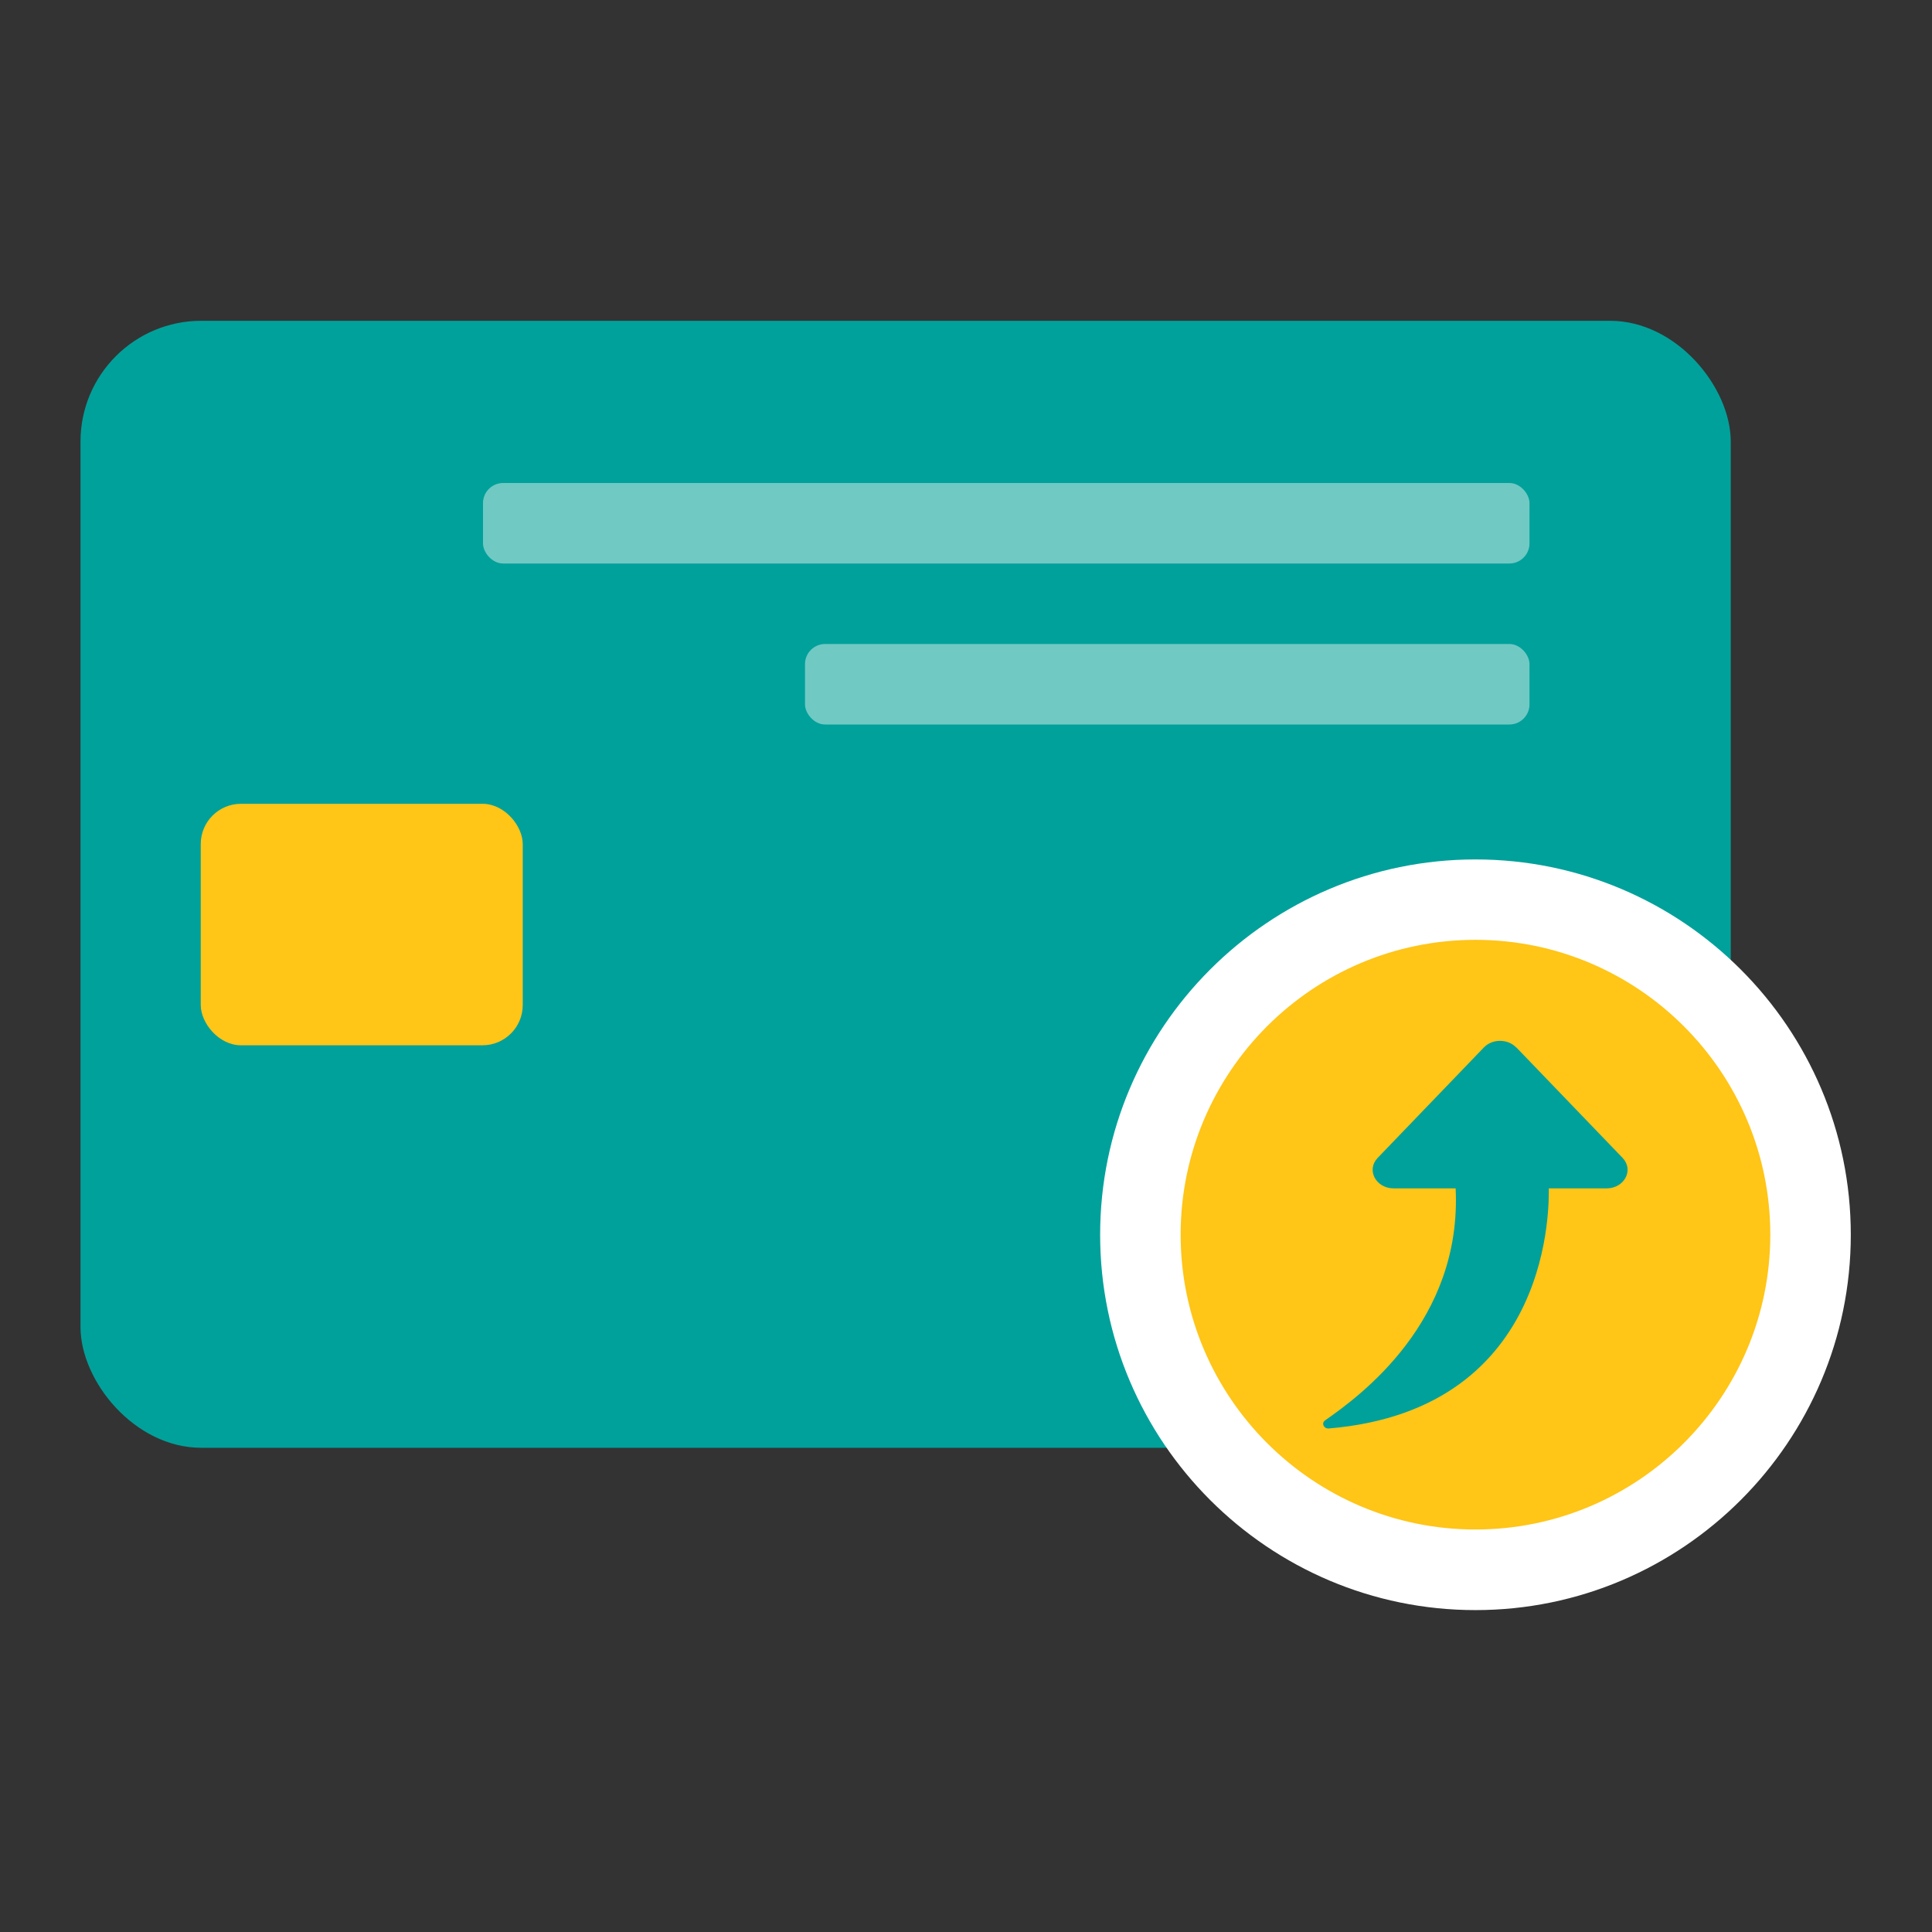
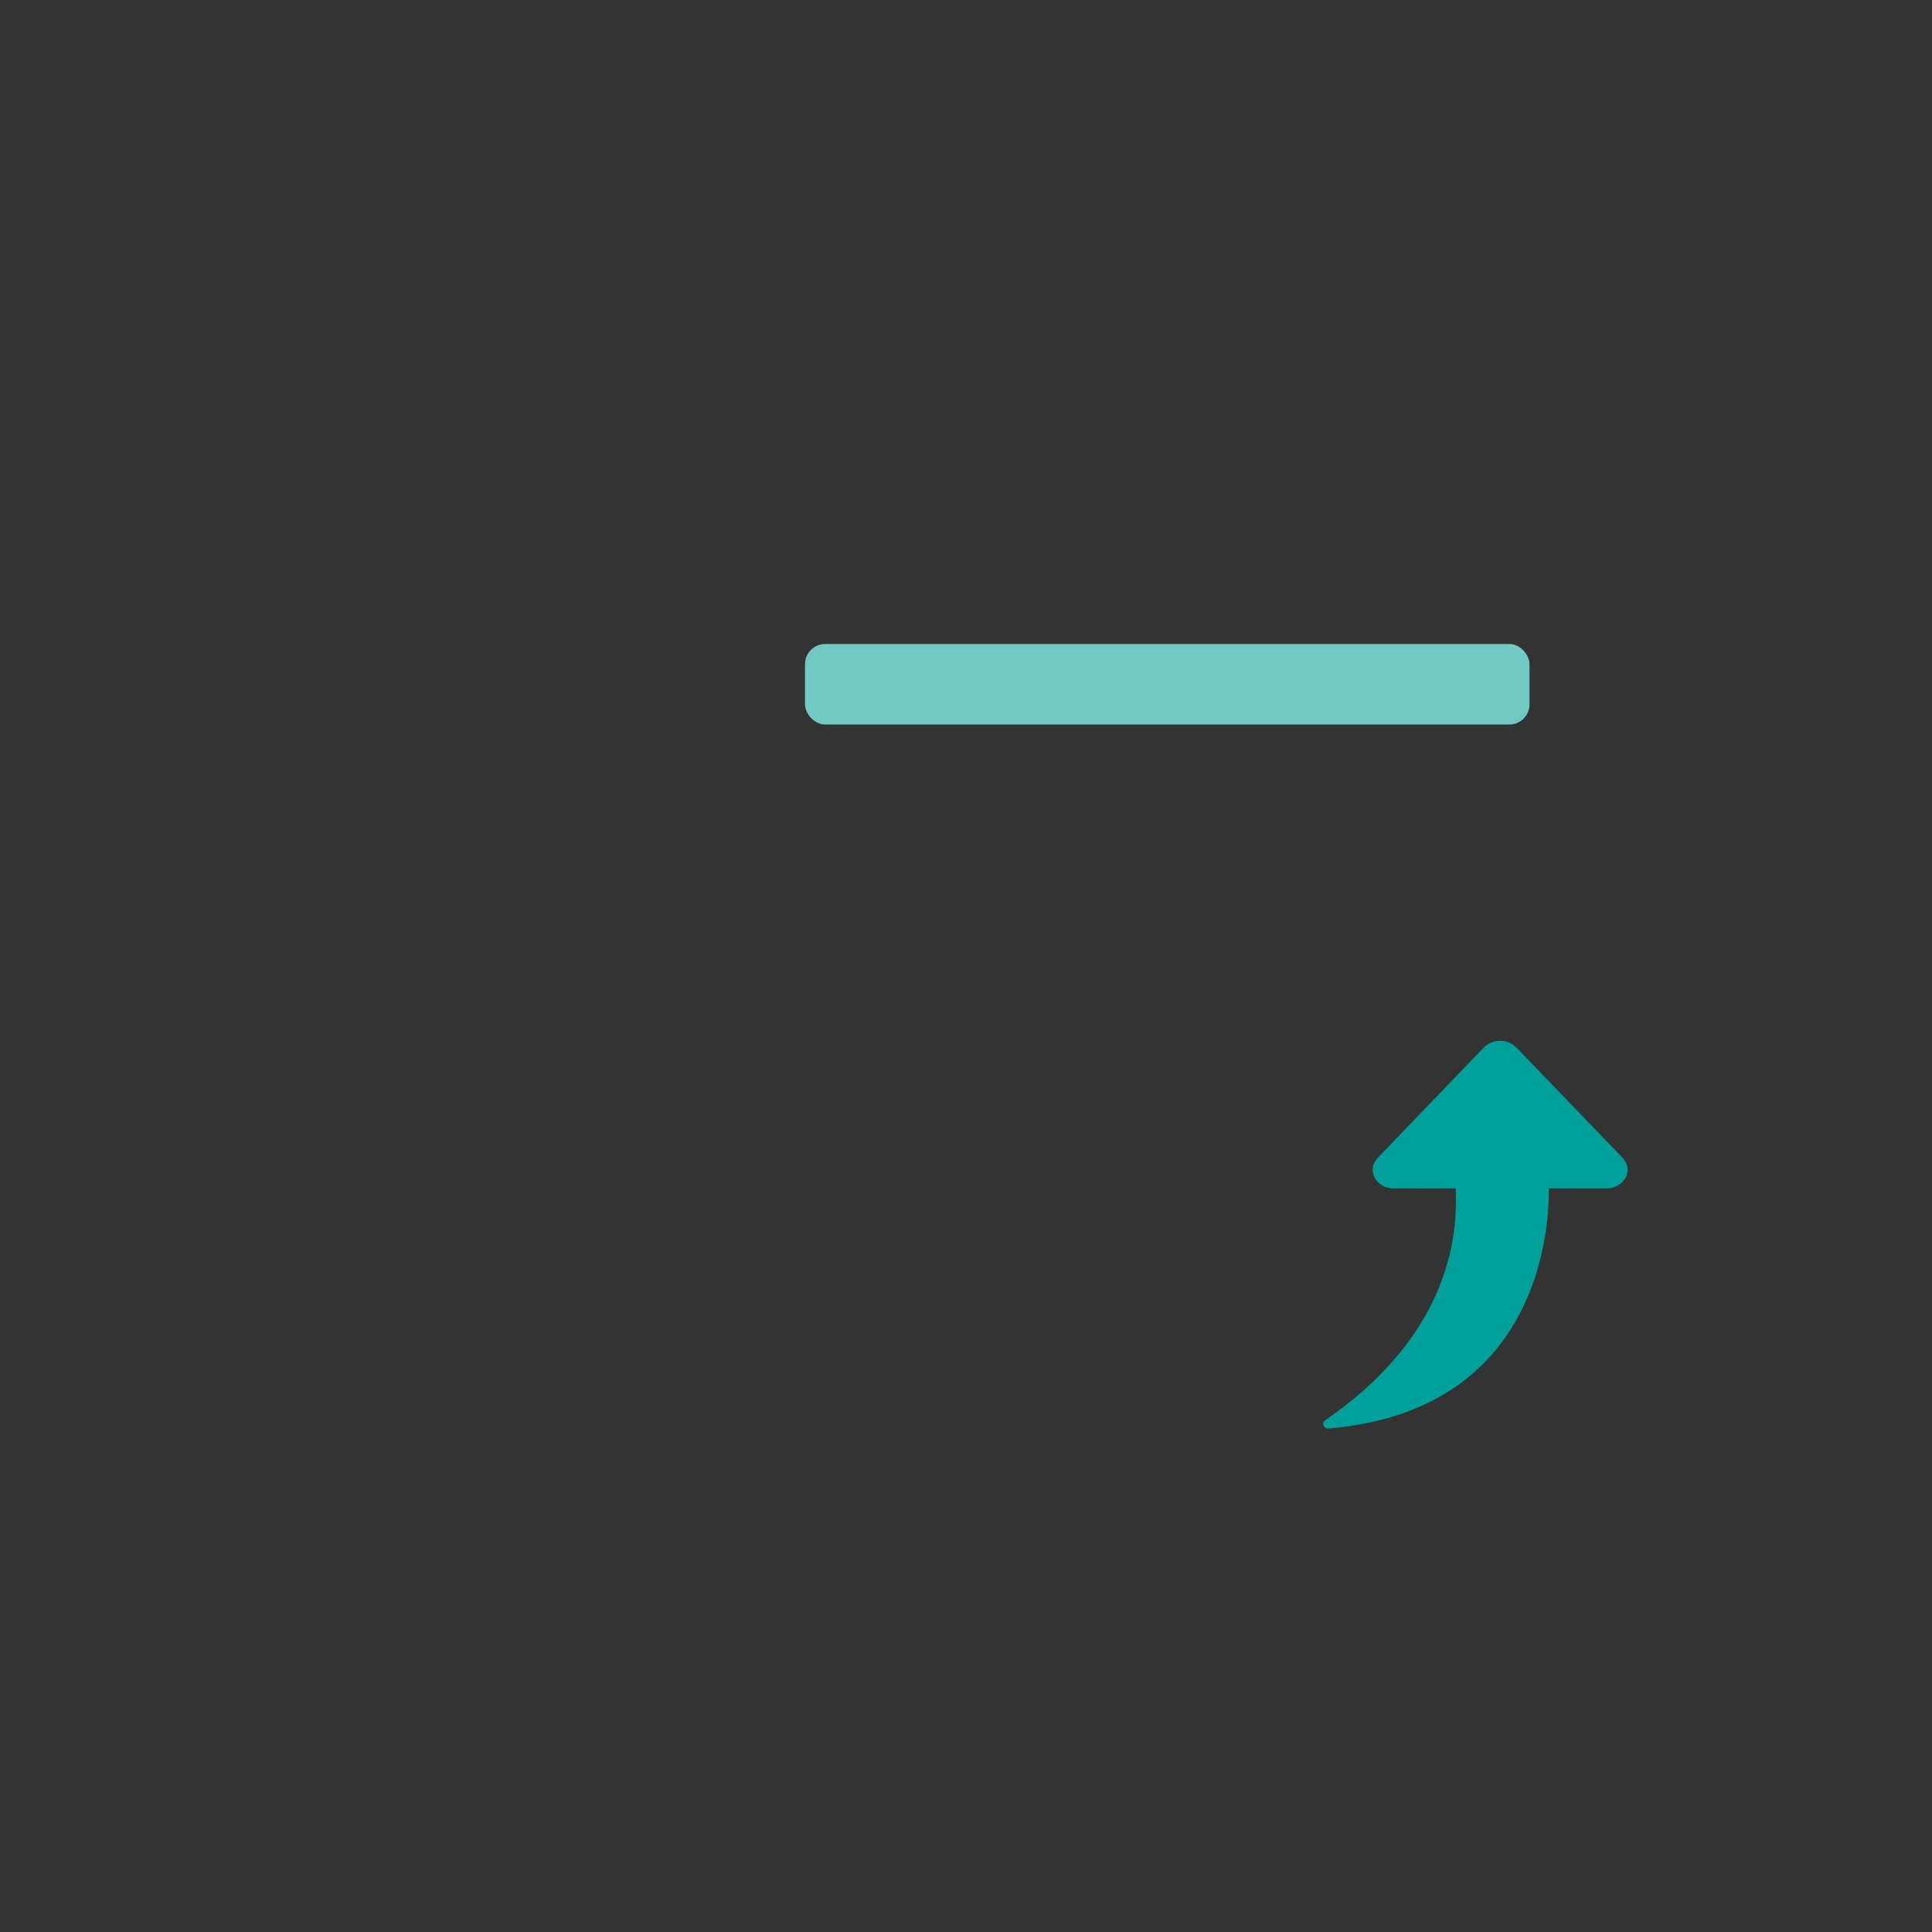
<svg xmlns="http://www.w3.org/2000/svg" id="_轉外框" viewBox="0 0 192 192">
  <rect x="0" y="0" width="192" height="192" fill="#333333" stroke="none" />
  <defs>
    <style>.cls-1{fill:none;}.cls-2{fill:#00a19b;}.cls-3{fill:#fff;}.cls-4{fill:#ffc517;}.cls-5{fill:#71c9c4;}.cls-6{clip-path:url(#clippath);}</style>
    <clipPath id="clippath">
      <rect class="cls-1" width="192" height="192" />
    </clipPath>
  </defs>
  <g class="cls-6">
-     <rect class="cls-2" x="8" y="31.88" width="164" height="112" rx="12" ry="12" />
-     <rect class="cls-4" x="19.95" y="79.88" width="32" height="24" rx="4" ry="4" />
    <rect class="cls-5" x="80" y="64" width="72" height="8" rx="2" ry="2" />
-     <rect class="cls-5" x="48" y="48" width="104" height="8" rx="2" ry="2" />
-     <circle class="cls-4" cx="146.62" cy="122.71" r="33.3" />
-     <path class="cls-3" d="M146.63,160.01c-20.57,0-37.3-16.73-37.3-37.3s16.73-37.3,37.3-37.3,37.3,16.73,37.3,37.3-16.73,37.3-37.3,37.3ZM146.63,93.4c-16.16,0-29.3,13.14-29.3,29.3s13.14,29.3,29.3,29.3,29.3-13.14,29.3-29.3-13.14-29.3-29.3-29.3Z" />
    <path class="cls-2" d="M150.69,104.09l10.56,10.98c1.15,1.2.18,3.03-1.6,3.03h-5.73c-.02,1.06.71,21.95-21.86,23.86-.51.04-.77-.53-.37-.81,3.52-2.45,13.61-9.86,12.97-23.05h-6.15c-1.78,0-2.75-1.83-1.6-3.03l10.56-10.98c.84-.87,2.36-.87,3.2,0Z" />
  </g>
</svg>